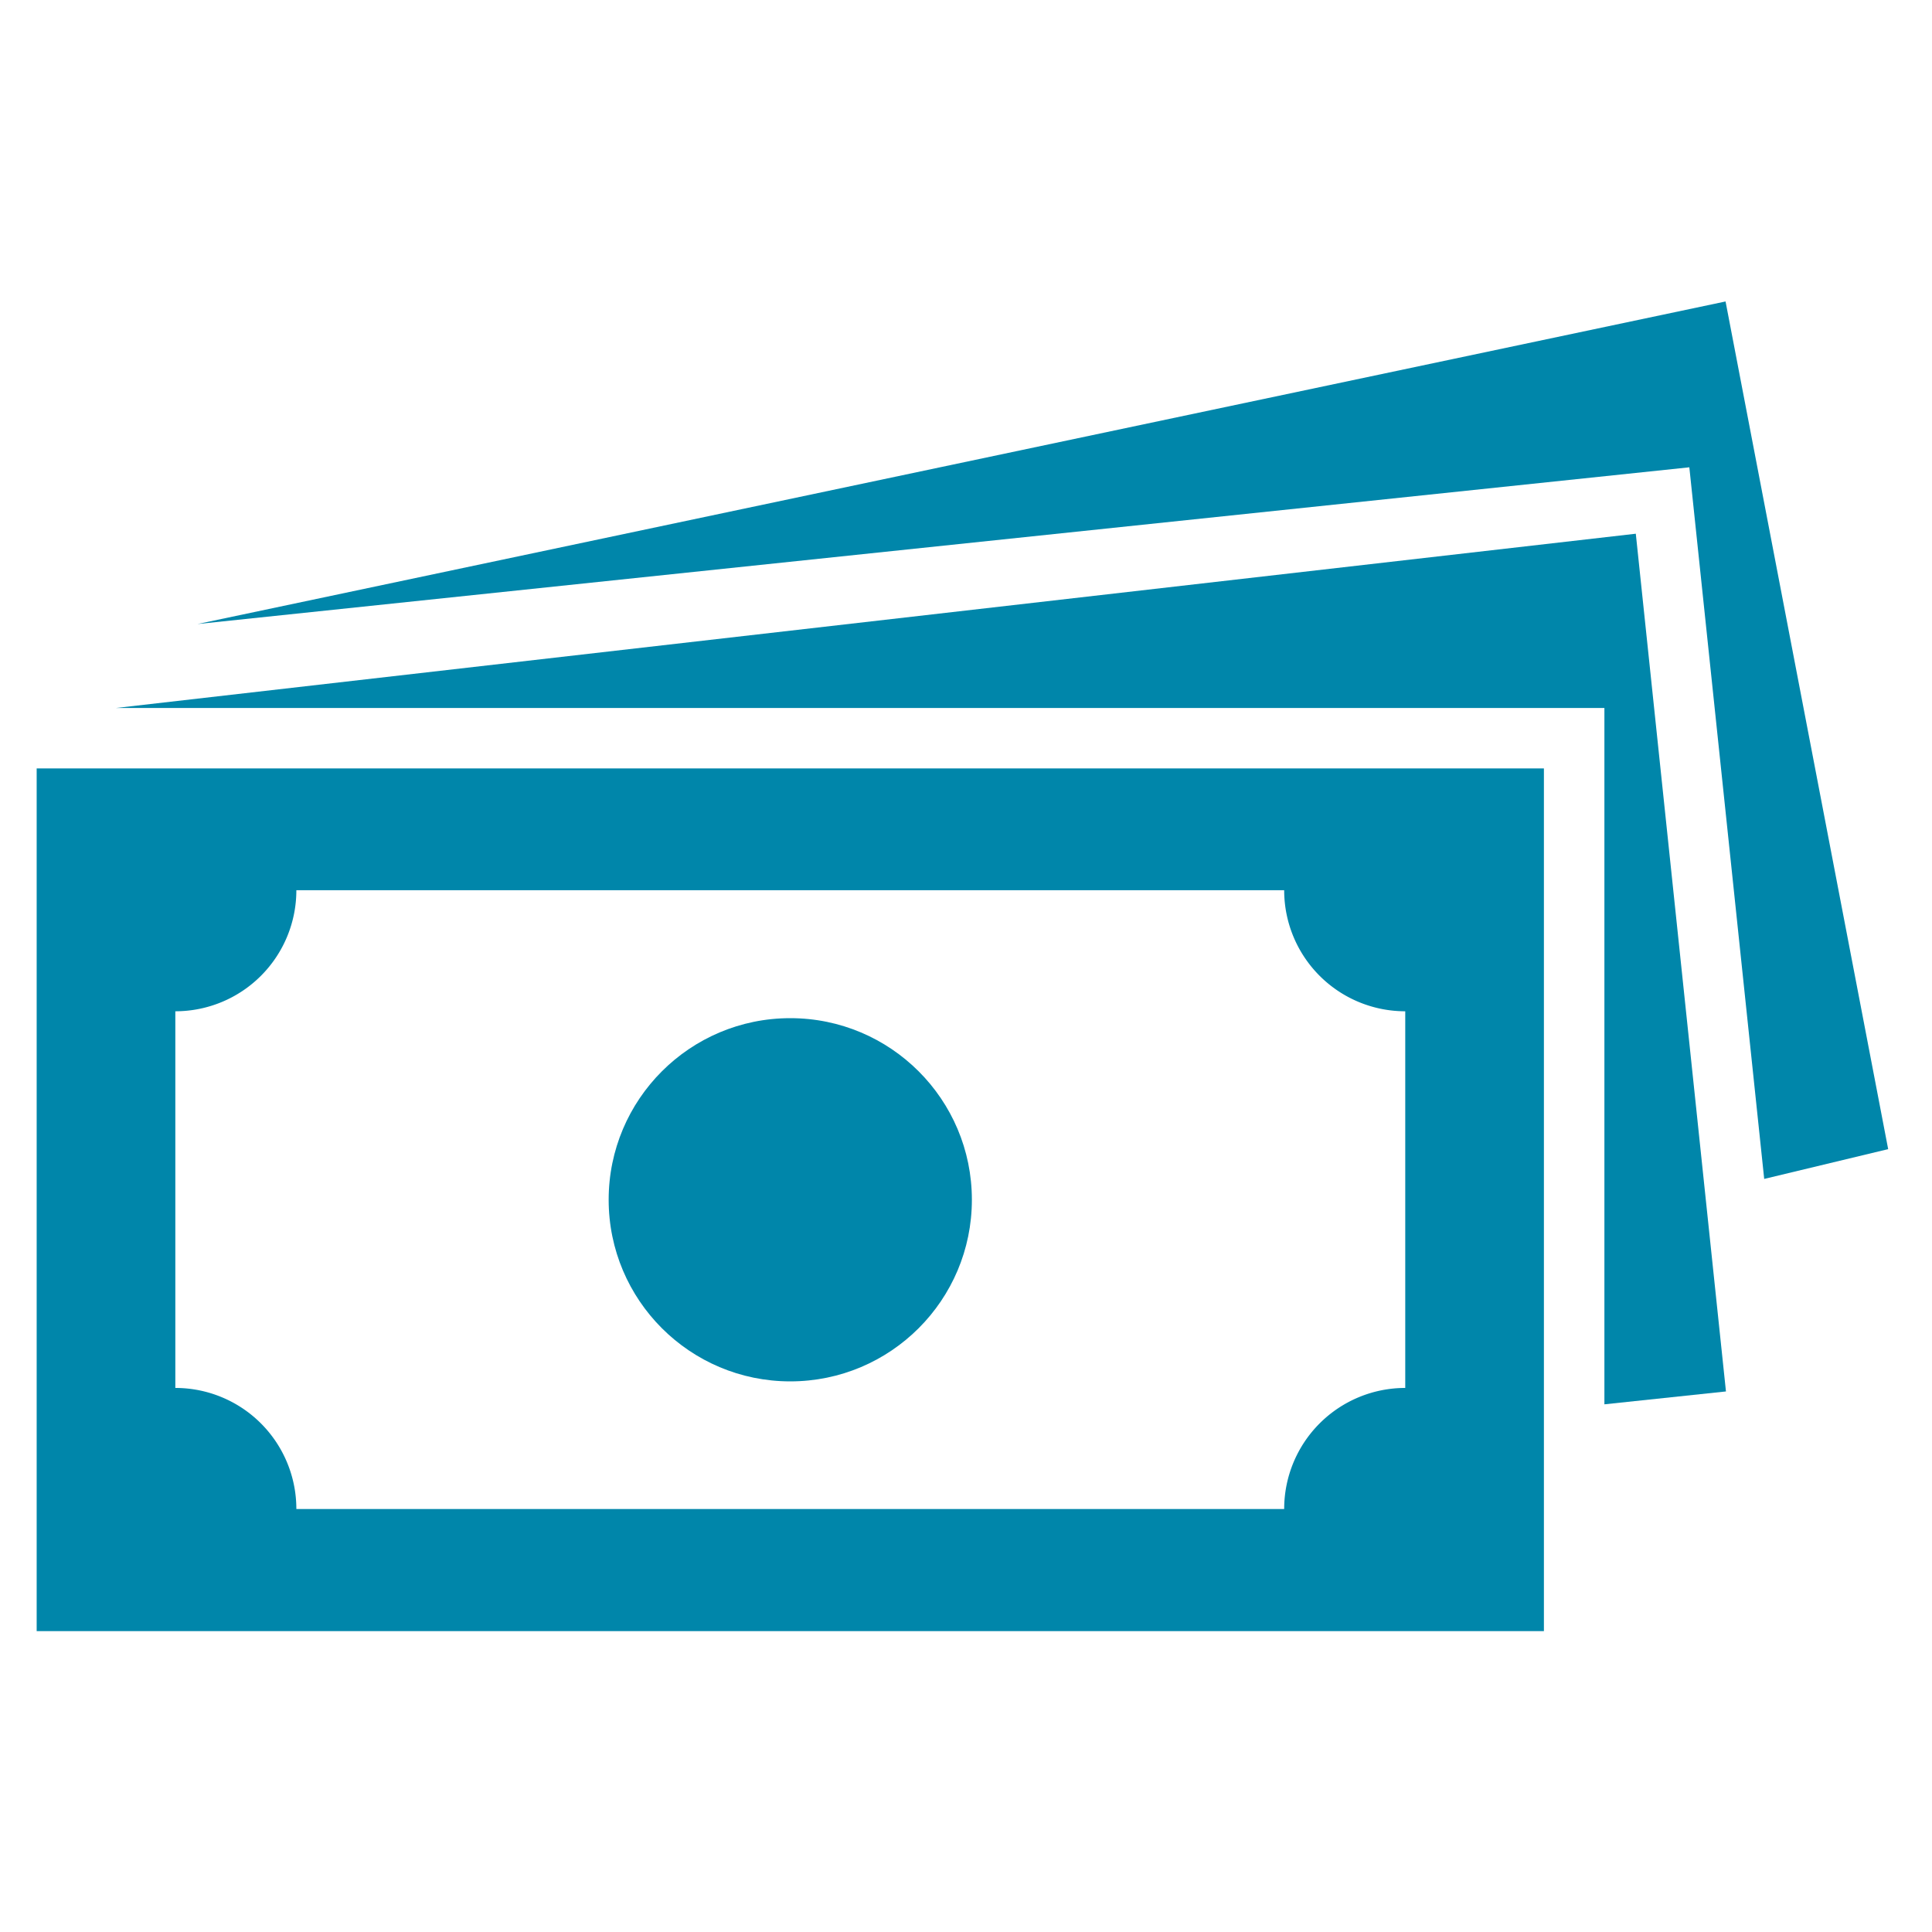
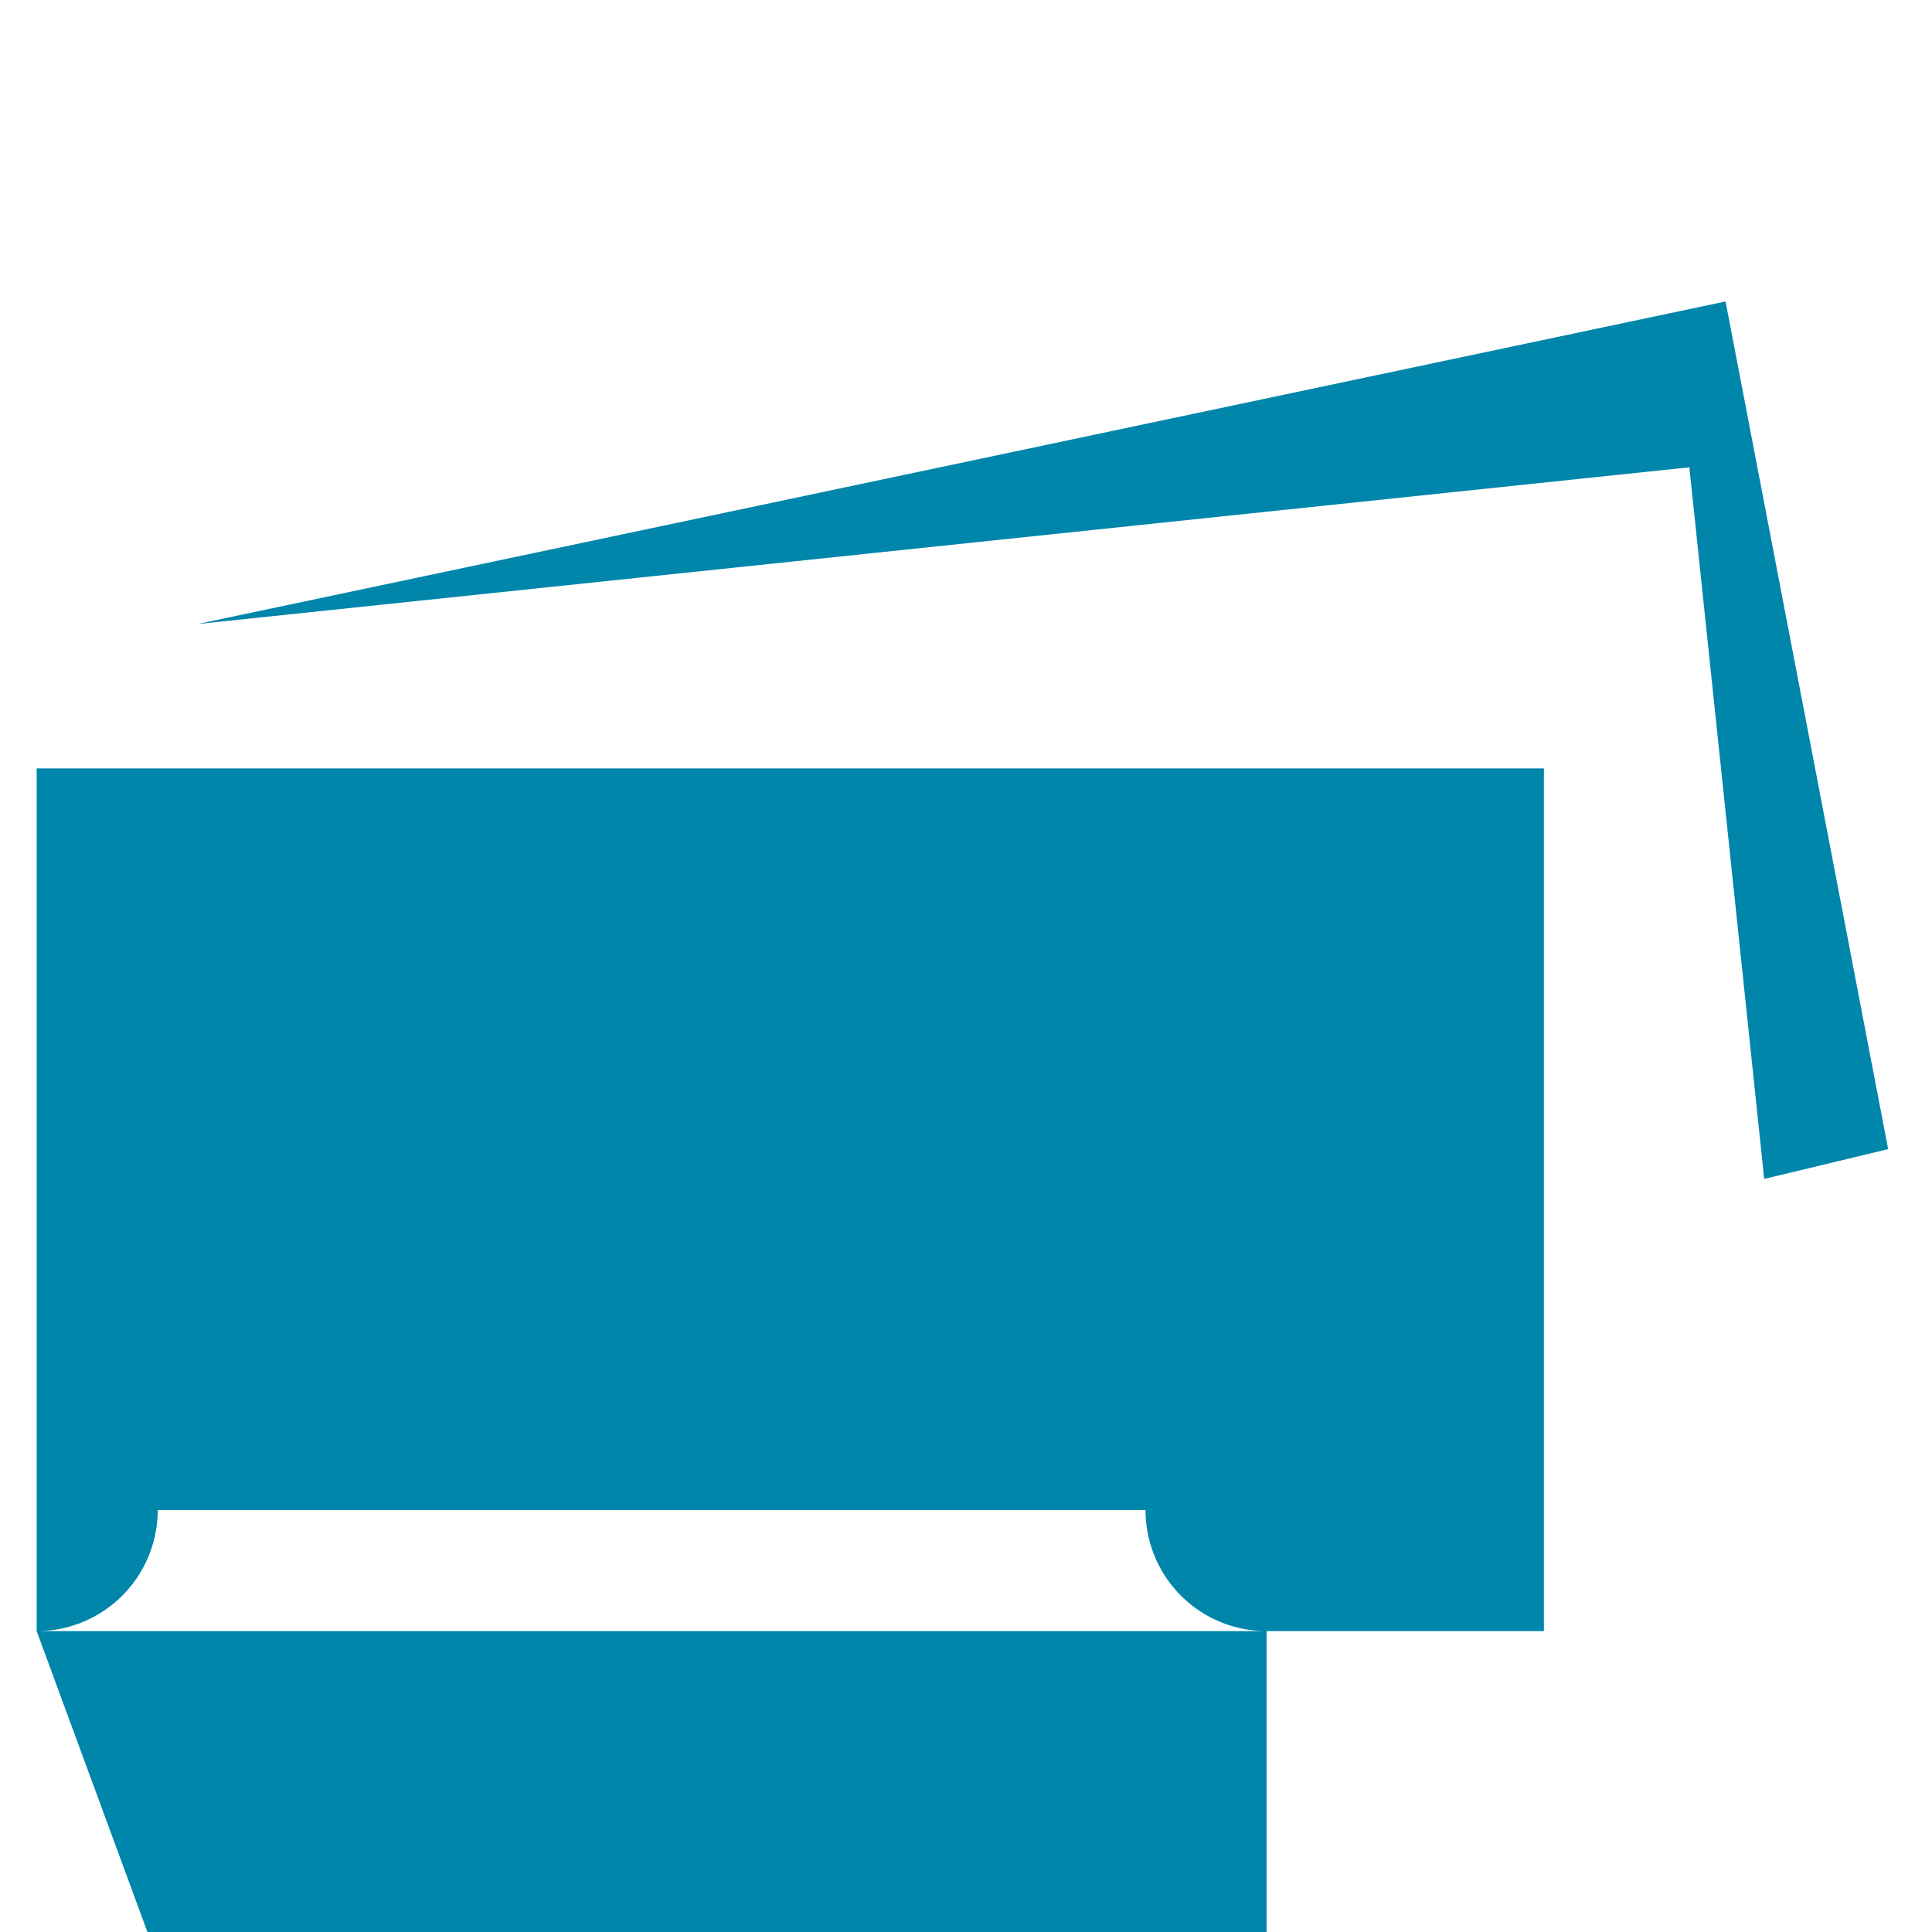
<svg xmlns="http://www.w3.org/2000/svg" width="512" height="512" x="0" y="0" viewBox="0 0 48 48" style="enable-background:new 0 0 512 512" xml:space="preserve">
  <g>
-     <path d="M.911 40.525h37.447V19.091H.911zm3.445-15.4a3.007 3.007 0 0 0 3.007-3.008h24.542a3.008 3.008 0 0 0 3.008 3.008v9.358a3.008 3.008 0 0 0-3.008 3.008H7.363a3.007 3.007 0 0 0-3.007-3.008z" fill="#0086aa" opacity="1" data-original="#000000" />
-     <circle cx="19.634" cy="29.808" r="4.512" fill="#0086aa" opacity="1" data-original="#000000" />
-     <path d="M2.878 17.59h36.983v17.3l3.02-.32-2.24-21.31z" fill="#0086aa" opacity="1" data-original="#000000" />
+     <path d="M.911 40.525h37.447V19.091H.911za3.007 3.007 0 0 0 3.007-3.008h24.542a3.008 3.008 0 0 0 3.008 3.008v9.358a3.008 3.008 0 0 0-3.008 3.008H7.363a3.007 3.007 0 0 0-3.007-3.008z" fill="#0086aa" opacity="1" data-original="#000000" />
    <path d="M42.871 7.49 4.907 15.504l37.064-3.894 1.86 17.68 3.08-.74z" fill="#0086aa" opacity="1" data-original="#000000" />
  </g>
</svg>